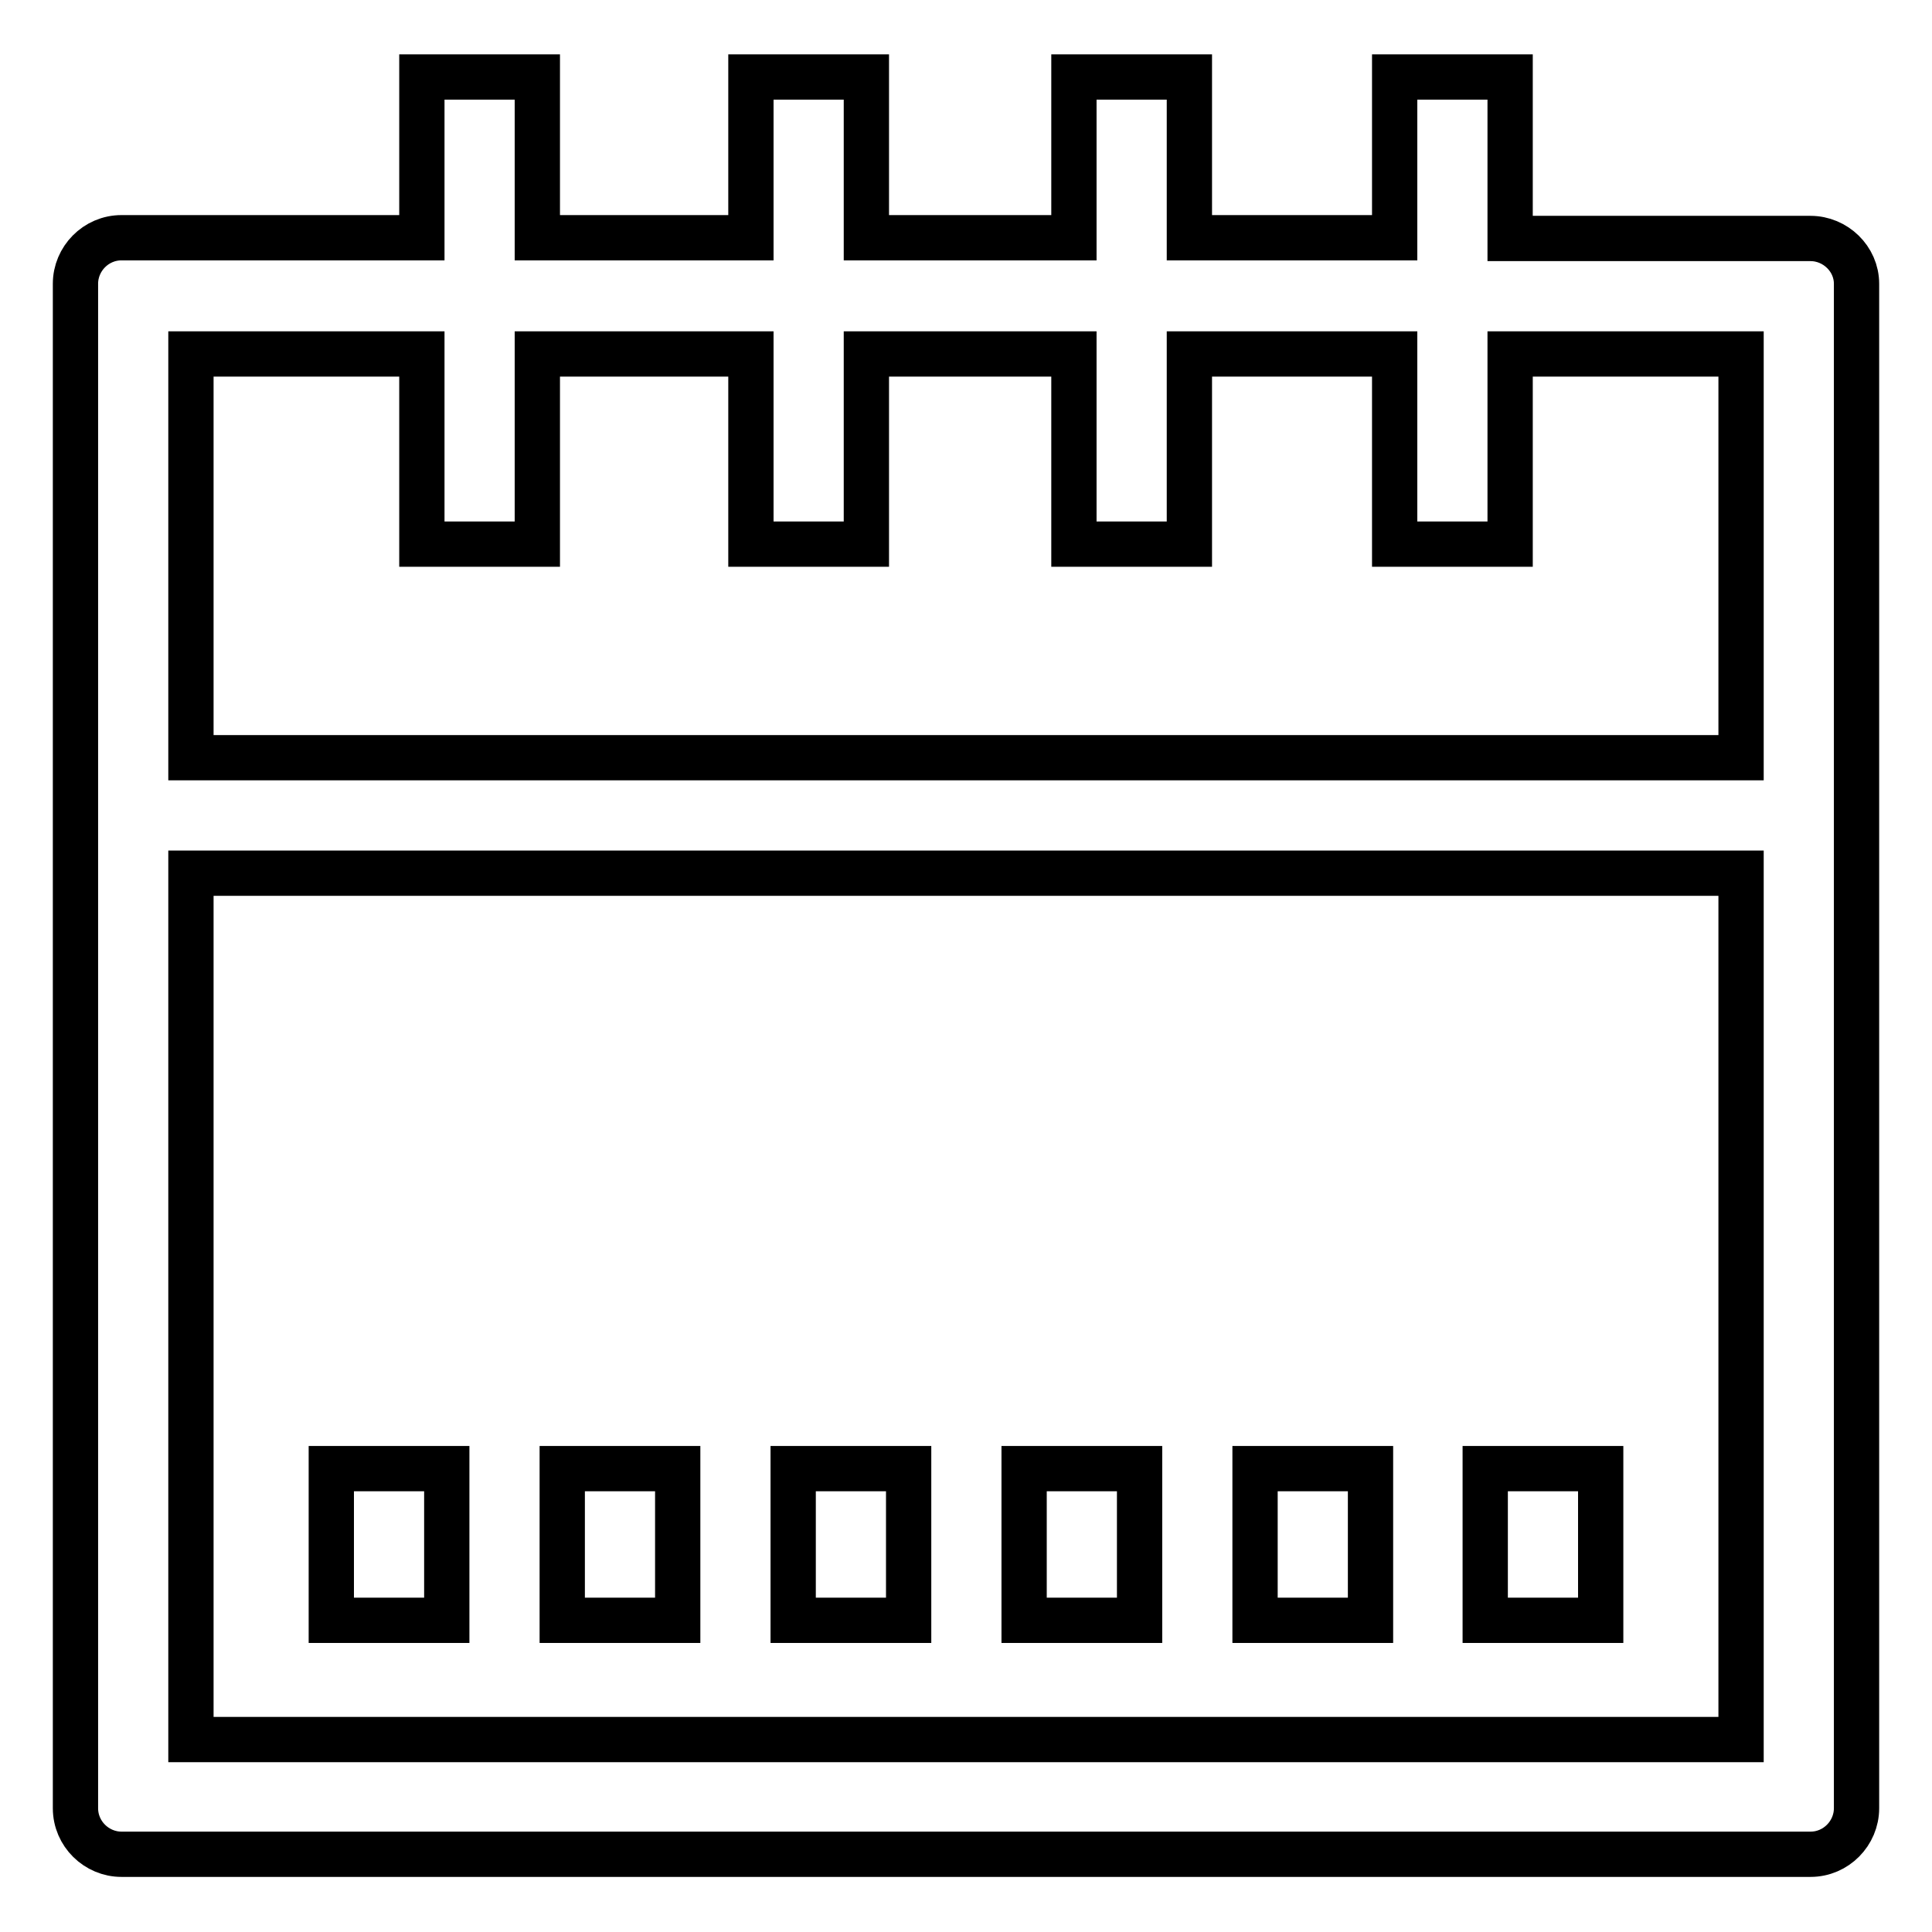
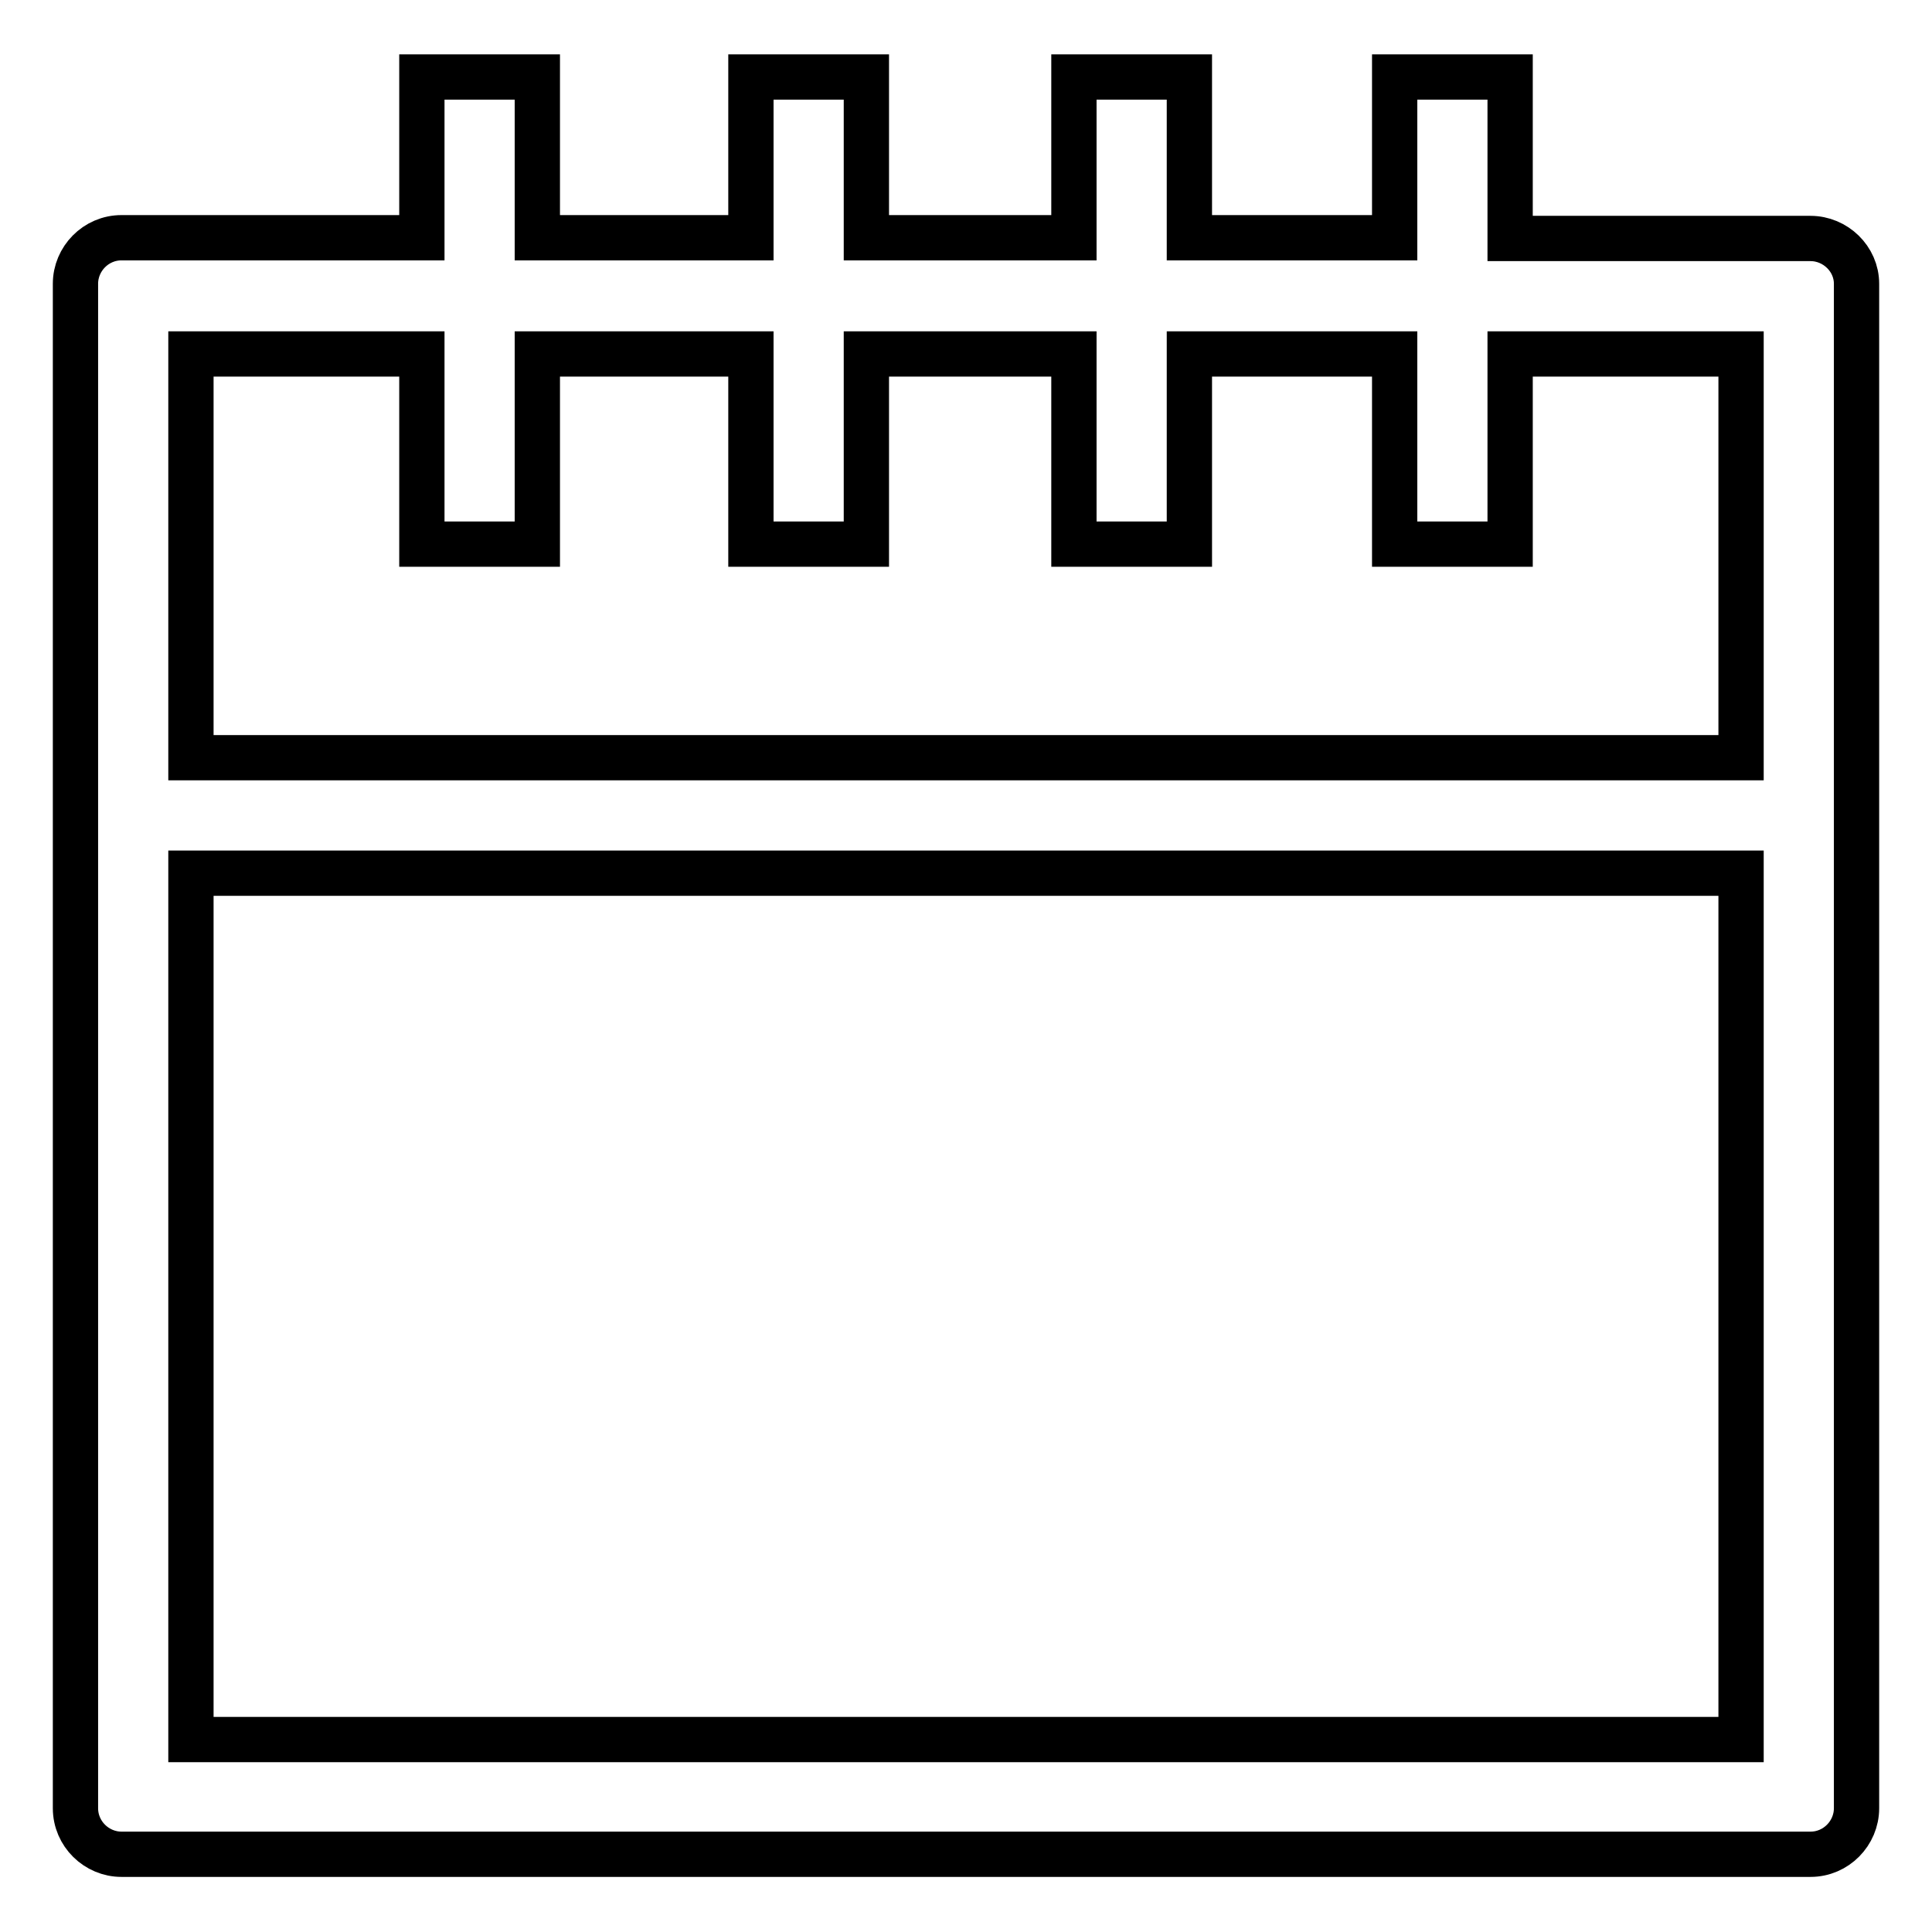
<svg xmlns="http://www.w3.org/2000/svg" version="1.1" x="0px" y="0px" viewBox="0 0 256 256" enable-background="new 0 0 256 256" xml:space="preserve">
  <g>
-     <path stroke-width="6" fill-opacity="0" stroke="#000000" d="M59.2,194.6v20.1H43.9v-20.1H59.2z M74.5,194.6v20.1h15.3v-20.1H74.5z M105.1,194.6v20.1h15.3v-20.1H105.1z  M135.7,194.6v20.1h15.3v-20.1H135.7z M166.3,194.6v20.1h15.3v-20.1H166.3z M196.8,194.6v20.1h15.3v-20.1H196.8z" />
    <path stroke-width="6" fill-opacity="0" stroke="#000000" d="M239.9,31.6h-39.8V10.2h-15.3v21.3h-27.2V10.2h-15.3v21.3h-27.5V10.2H99.5v21.3H71.2V10.2H55.9v21.3H16.1 c-3.4,0-6.1,2.8-6.1,6.1v202c0,3.4,2.8,6.1,6.1,6.1h223.8c3.4,0,6.1-2.8,6.1-6.1v-202C246,34.3,243.2,31.6,239.9,31.6z  M230.7,230.5H25.3V115.7h205.4V230.5z M230.7,100.4H25.3V46.9h30.6v25.2h15.3V46.9h28.3v25.2h15.3V46.9h27.5v25.2h15.3V46.9h27.2 v25.2h15.3V46.9h30.6V100.4z" />
  </g>
</svg>